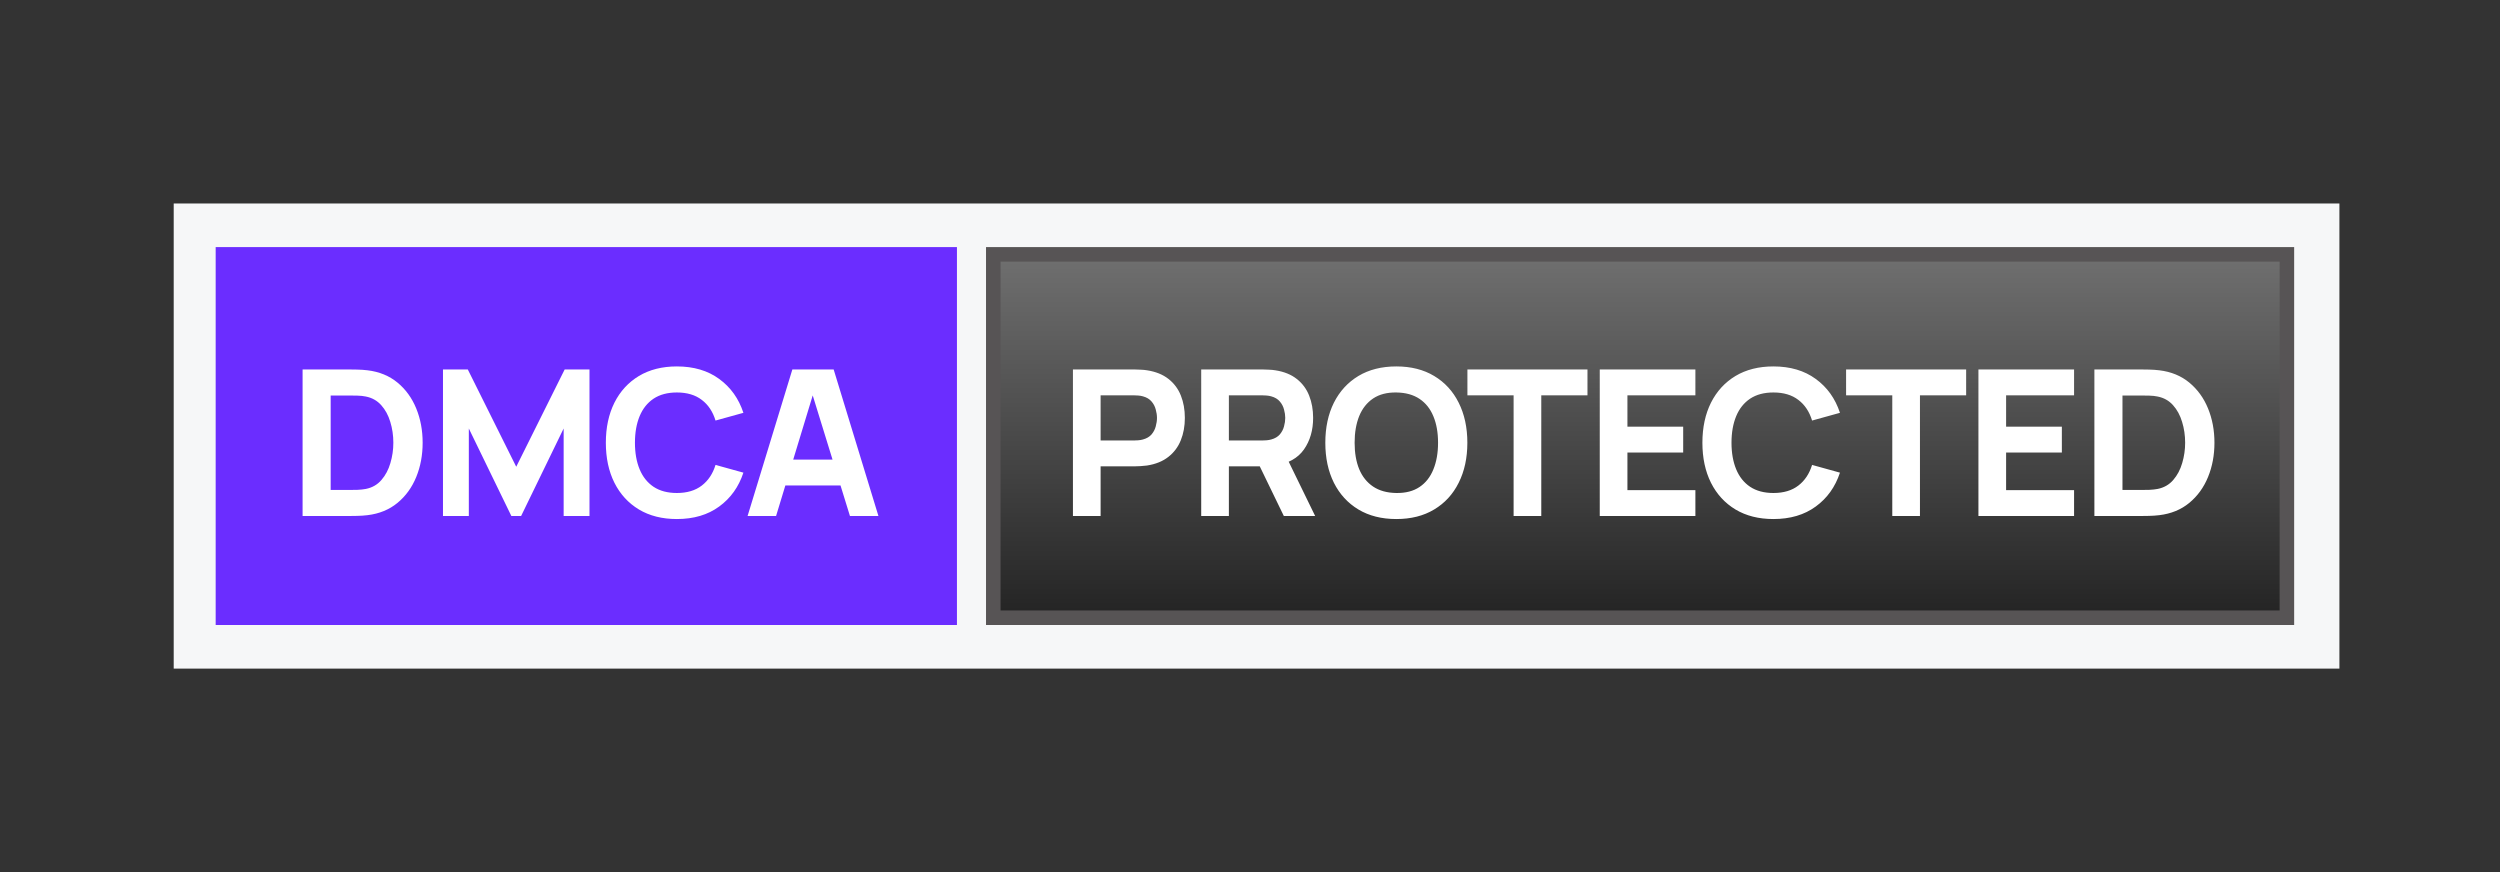
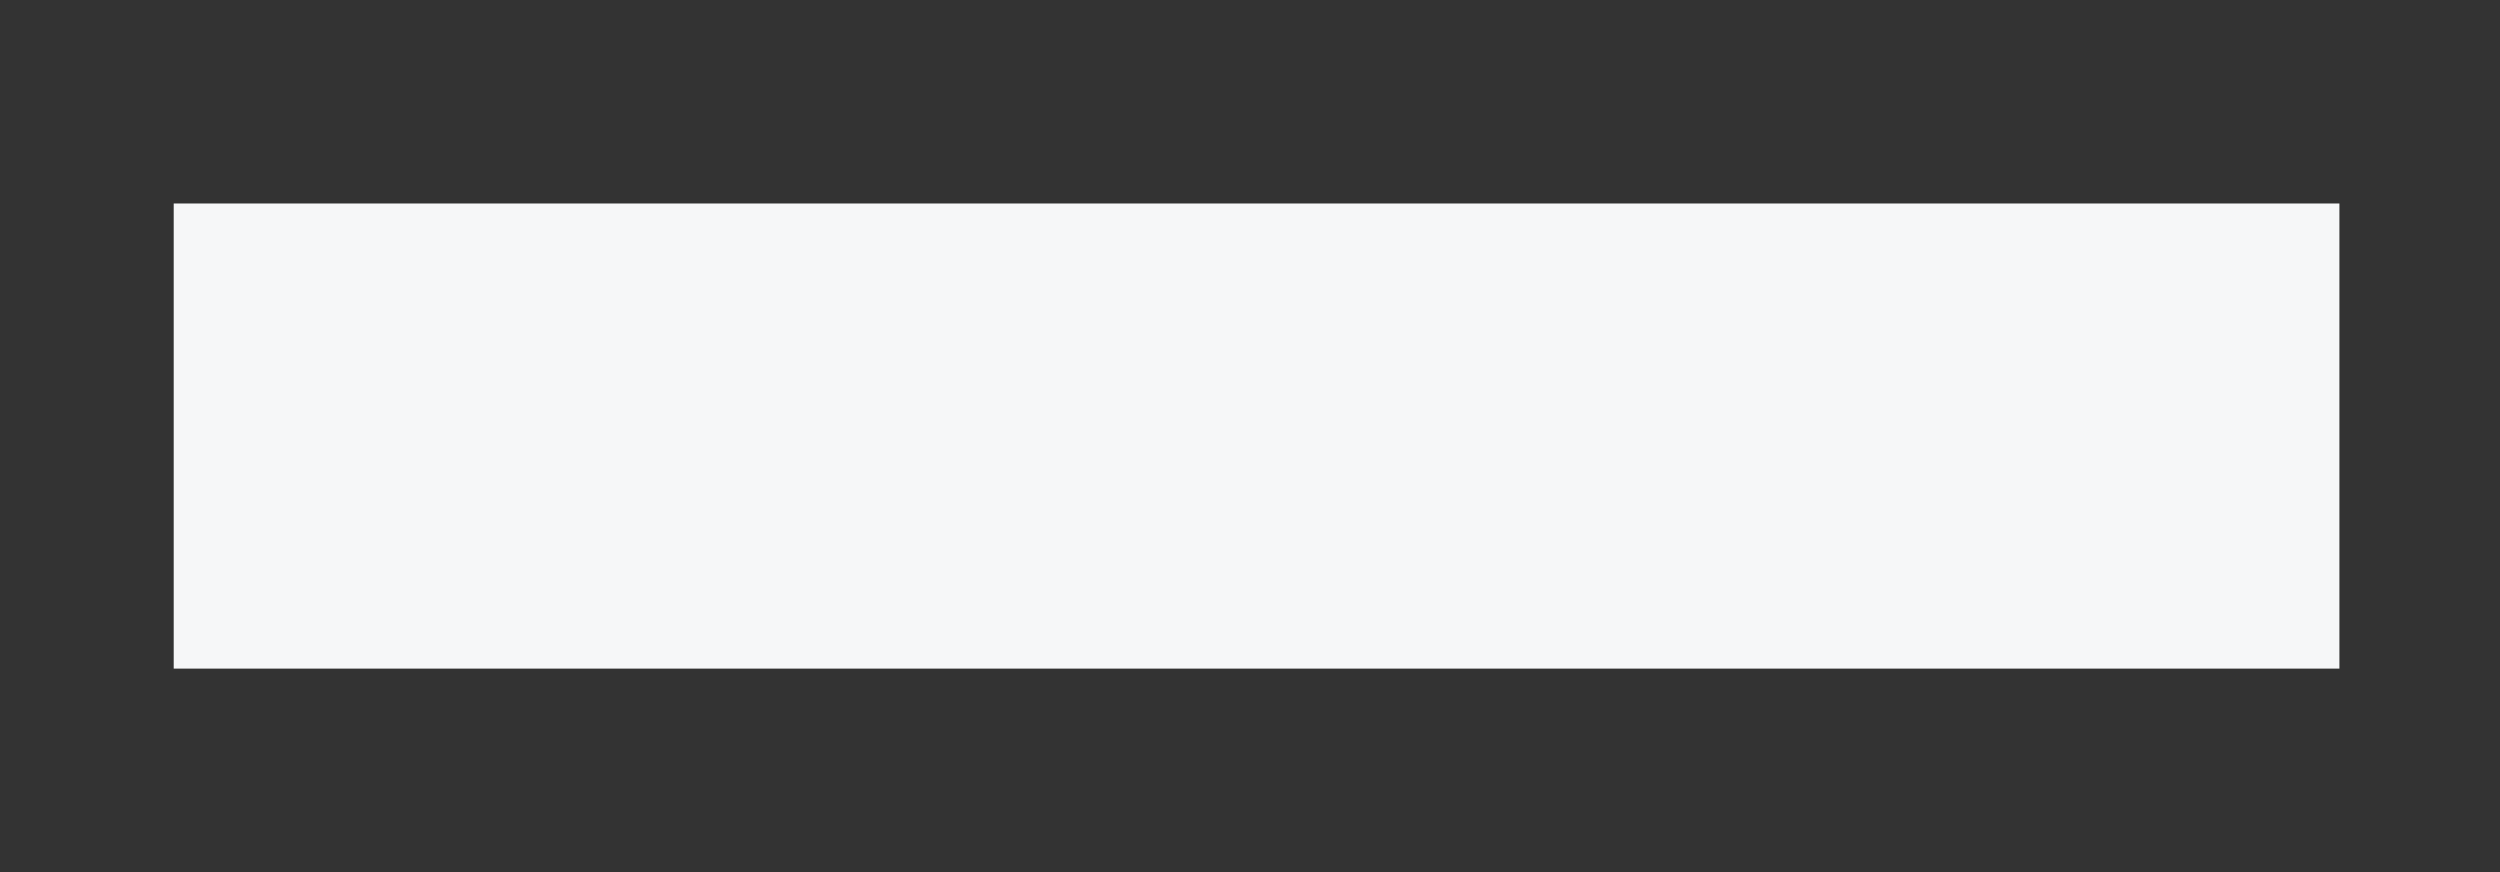
<svg xmlns="http://www.w3.org/2000/svg" width="172" height="60" viewBox="0 0 172 60" fill="none">
  <rect x="0" y="0" width="172" height="60" fill="#333333" stroke="none" />
  <rect width="149" height="32" transform="translate(11.951 14)" fill="#F6F7F8" />
-   <rect width="51" height="26" transform="translate(14.838 17)" fill="#6B2DFF" />
-   <path d="M20.818 35.5V25.42H24.08C24.159 25.42 24.323 25.422 24.57 25.427C24.817 25.432 25.055 25.448 25.284 25.476C26.096 25.574 26.784 25.856 27.349 26.323C27.914 26.79 28.343 27.382 28.637 28.101C28.931 28.82 29.078 29.606 29.078 30.46C29.078 31.314 28.931 32.1 28.637 32.819C28.343 33.538 27.914 34.13 27.349 34.597C26.784 35.064 26.096 35.346 25.284 35.444C25.055 35.472 24.817 35.488 24.57 35.493C24.323 35.498 24.159 35.5 24.08 35.5H20.818ZM22.75 33.708H24.08C24.206 33.708 24.376 33.706 24.591 33.701C24.806 33.692 24.999 33.671 25.172 33.638C25.611 33.549 25.968 33.344 26.243 33.022C26.523 32.7 26.728 32.313 26.859 31.86C26.994 31.407 27.062 30.941 27.062 30.46C27.062 29.956 26.992 29.478 26.852 29.025C26.717 28.572 26.509 28.19 26.229 27.877C25.949 27.564 25.597 27.366 25.172 27.282C24.999 27.245 24.806 27.224 24.591 27.219C24.376 27.214 24.206 27.212 24.08 27.212H22.75V33.708ZM30.477 35.5V25.42H32.185L35.517 32.112L38.849 25.42H40.557V35.5H38.779V29.48L35.853 35.5H35.181L32.255 29.48V35.5H30.477ZM46.568 35.71C45.56 35.71 44.69 35.491 43.957 35.052C43.229 34.613 42.667 34 42.27 33.211C41.878 32.422 41.682 31.505 41.682 30.46C41.682 29.415 41.878 28.498 42.27 27.709C42.667 26.92 43.229 26.307 43.957 25.868C44.69 25.429 45.56 25.21 46.568 25.21C47.726 25.21 48.696 25.497 49.48 26.071C50.269 26.645 50.824 27.422 51.146 28.402L49.228 28.934C49.042 28.323 48.727 27.849 48.283 27.513C47.84 27.172 47.268 27.002 46.568 27.002C45.929 27.002 45.395 27.144 44.965 27.429C44.541 27.714 44.221 28.115 44.006 28.633C43.792 29.151 43.684 29.76 43.684 30.46C43.684 31.16 43.792 31.769 44.006 32.287C44.221 32.805 44.541 33.206 44.965 33.491C45.395 33.776 45.929 33.918 46.568 33.918C47.268 33.918 47.84 33.748 48.283 33.407C48.727 33.066 49.042 32.593 49.228 31.986L51.146 32.518C50.824 33.498 50.269 34.275 49.48 34.849C48.696 35.423 47.726 35.71 46.568 35.71ZM51.434 35.5L54.514 25.42H57.356L60.436 35.5H58.476L55.732 26.61H56.096L53.394 35.5H51.434ZM53.282 33.4V31.622H58.602V33.4H53.282Z" fill="white" />
-   <rect x="68.338" y="17.5" width="89" height="25" fill="url(#paint0_linear_4219_28691)" />
-   <rect x="68.338" y="17.5" width="89" height="25" stroke="#575455" />
-   <path d="M73.818 35.5V25.42H78.074C78.172 25.42 78.303 25.425 78.466 25.434C78.634 25.439 78.783 25.453 78.914 25.476C79.516 25.569 80.008 25.768 80.391 26.071C80.778 26.374 81.063 26.757 81.245 27.219C81.427 27.676 81.518 28.187 81.518 28.752C81.518 29.317 81.425 29.83 81.238 30.292C81.056 30.749 80.771 31.13 80.384 31.433C80.001 31.736 79.511 31.935 78.914 32.028C78.783 32.047 78.634 32.061 78.466 32.07C78.298 32.079 78.167 32.084 78.074 32.084H75.722V35.5H73.818ZM75.722 30.306H77.99C78.088 30.306 78.195 30.301 78.312 30.292C78.429 30.283 78.536 30.264 78.634 30.236C78.891 30.166 79.089 30.049 79.229 29.886C79.369 29.718 79.465 29.534 79.516 29.333C79.572 29.128 79.6 28.934 79.6 28.752C79.6 28.57 79.572 28.379 79.516 28.178C79.465 27.973 79.369 27.788 79.229 27.625C79.089 27.457 78.891 27.338 78.634 27.268C78.536 27.24 78.429 27.221 78.312 27.212C78.195 27.203 78.088 27.198 77.99 27.198H75.722V30.306ZM82.643 35.5V25.42H86.899C86.997 25.42 87.128 25.425 87.291 25.434C87.459 25.439 87.609 25.453 87.739 25.476C88.341 25.569 88.834 25.768 89.216 26.071C89.604 26.374 89.888 26.757 90.07 27.219C90.252 27.676 90.343 28.187 90.343 28.752C90.343 29.597 90.133 30.32 89.713 30.922C89.293 31.519 88.635 31.888 87.739 32.028L86.899 32.084H84.547V35.5H82.643ZM88.327 35.5L86.339 31.398L88.299 31.02L90.483 35.5H88.327ZM84.547 30.306H86.815C86.913 30.306 87.021 30.301 87.137 30.292C87.254 30.283 87.361 30.264 87.459 30.236C87.716 30.166 87.914 30.049 88.054 29.886C88.194 29.718 88.29 29.534 88.341 29.333C88.397 29.128 88.425 28.934 88.425 28.752C88.425 28.57 88.397 28.379 88.341 28.178C88.29 27.973 88.194 27.788 88.054 27.625C87.914 27.457 87.716 27.338 87.459 27.268C87.361 27.24 87.254 27.221 87.137 27.212C87.021 27.203 86.913 27.198 86.815 27.198H84.547V30.306ZM96.068 35.71C95.06 35.71 94.19 35.491 93.457 35.052C92.729 34.613 92.167 34 91.77 33.211C91.378 32.422 91.182 31.505 91.182 30.46C91.182 29.415 91.378 28.498 91.77 27.709C92.167 26.92 92.729 26.307 93.457 25.868C94.19 25.429 95.06 25.21 96.068 25.21C97.076 25.21 97.944 25.429 98.672 25.868C99.405 26.307 99.967 26.92 100.359 27.709C100.756 28.498 100.954 29.415 100.954 30.46C100.954 31.505 100.756 32.422 100.359 33.211C99.967 34 99.405 34.613 98.672 35.052C97.944 35.491 97.076 35.71 96.068 35.71ZM96.068 33.918C96.708 33.927 97.24 33.79 97.664 33.505C98.089 33.22 98.406 32.817 98.616 32.294C98.831 31.771 98.938 31.16 98.938 30.46C98.938 29.76 98.831 29.153 98.616 28.64C98.406 28.127 98.089 27.728 97.664 27.443C97.24 27.158 96.708 27.011 96.068 27.002C95.429 26.993 94.897 27.13 94.472 27.415C94.048 27.7 93.728 28.103 93.513 28.626C93.303 29.149 93.198 29.76 93.198 30.46C93.198 31.16 93.303 31.767 93.513 32.28C93.728 32.793 94.048 33.192 94.472 33.477C94.897 33.762 95.429 33.909 96.068 33.918ZM104.136 35.5V27.198H100.958V25.42H109.218V27.198H106.04V35.5H104.136ZM110.063 35.5V25.42H116.643V27.198H111.967V29.354H115.803V31.132H111.967V33.722H116.643V35.5H110.063ZM122.011 35.71C121.003 35.71 120.133 35.491 119.4 35.052C118.672 34.613 118.11 34 117.713 33.211C117.321 32.422 117.125 31.505 117.125 30.46C117.125 29.415 117.321 28.498 117.713 27.709C118.11 26.92 118.672 26.307 119.4 25.868C120.133 25.429 121.003 25.21 122.011 25.21C123.169 25.21 124.139 25.497 124.923 26.071C125.712 26.645 126.267 27.422 126.589 28.402L124.671 28.934C124.485 28.323 124.17 27.849 123.726 27.513C123.283 27.172 122.711 27.002 122.011 27.002C121.372 27.002 120.838 27.144 120.408 27.429C119.984 27.714 119.664 28.115 119.449 28.633C119.235 29.151 119.127 29.76 119.127 30.46C119.127 31.16 119.235 31.769 119.449 32.287C119.664 32.805 119.984 33.206 120.408 33.491C120.838 33.776 121.372 33.918 122.011 33.918C122.711 33.918 123.283 33.748 123.726 33.407C124.17 33.066 124.485 32.593 124.671 31.986L126.589 32.518C126.267 33.498 125.712 34.275 124.923 34.849C124.139 35.423 123.169 35.71 122.011 35.71ZM130.189 35.5V27.198H127.011V25.42H135.271V27.198H132.093V35.5H130.189ZM136.116 35.5V25.42H142.696V27.198H138.02V29.354H141.856V31.132H138.02V33.722H142.696V35.5H136.116ZM144.094 35.5V25.42H147.356C147.435 25.42 147.598 25.422 147.846 25.427C148.093 25.432 148.331 25.448 148.56 25.476C149.372 25.574 150.06 25.856 150.625 26.323C151.189 26.79 151.619 27.382 151.913 28.101C152.207 28.82 152.354 29.606 152.354 30.46C152.354 31.314 152.207 32.1 151.913 32.819C151.619 33.538 151.189 34.13 150.625 34.597C150.06 35.064 149.372 35.346 148.56 35.444C148.331 35.472 148.093 35.488 147.846 35.493C147.598 35.498 147.435 35.5 147.356 35.5H144.094ZM146.026 33.708H147.356C147.482 33.708 147.652 33.706 147.867 33.701C148.081 33.692 148.275 33.671 148.448 33.638C148.886 33.549 149.243 33.344 149.519 33.022C149.799 32.7 150.004 32.313 150.135 31.86C150.27 31.407 150.338 30.941 150.338 30.46C150.338 29.956 150.268 29.478 150.128 29.025C149.992 28.572 149.785 28.19 149.505 27.877C149.225 27.564 148.872 27.366 148.448 27.282C148.275 27.245 148.081 27.224 147.867 27.219C147.652 27.214 147.482 27.212 147.356 27.212H146.026V33.708Z" fill="white" />
  <defs>
    <linearGradient id="paint0_linear_4219_28691" x1="112.838" y1="17" x2="112.838" y2="43" gradientUnits="userSpaceOnUse">
      <stop stop-color="#717171" />
      <stop offset="1" stop-color="#222222" />
    </linearGradient>
  </defs>
</svg>